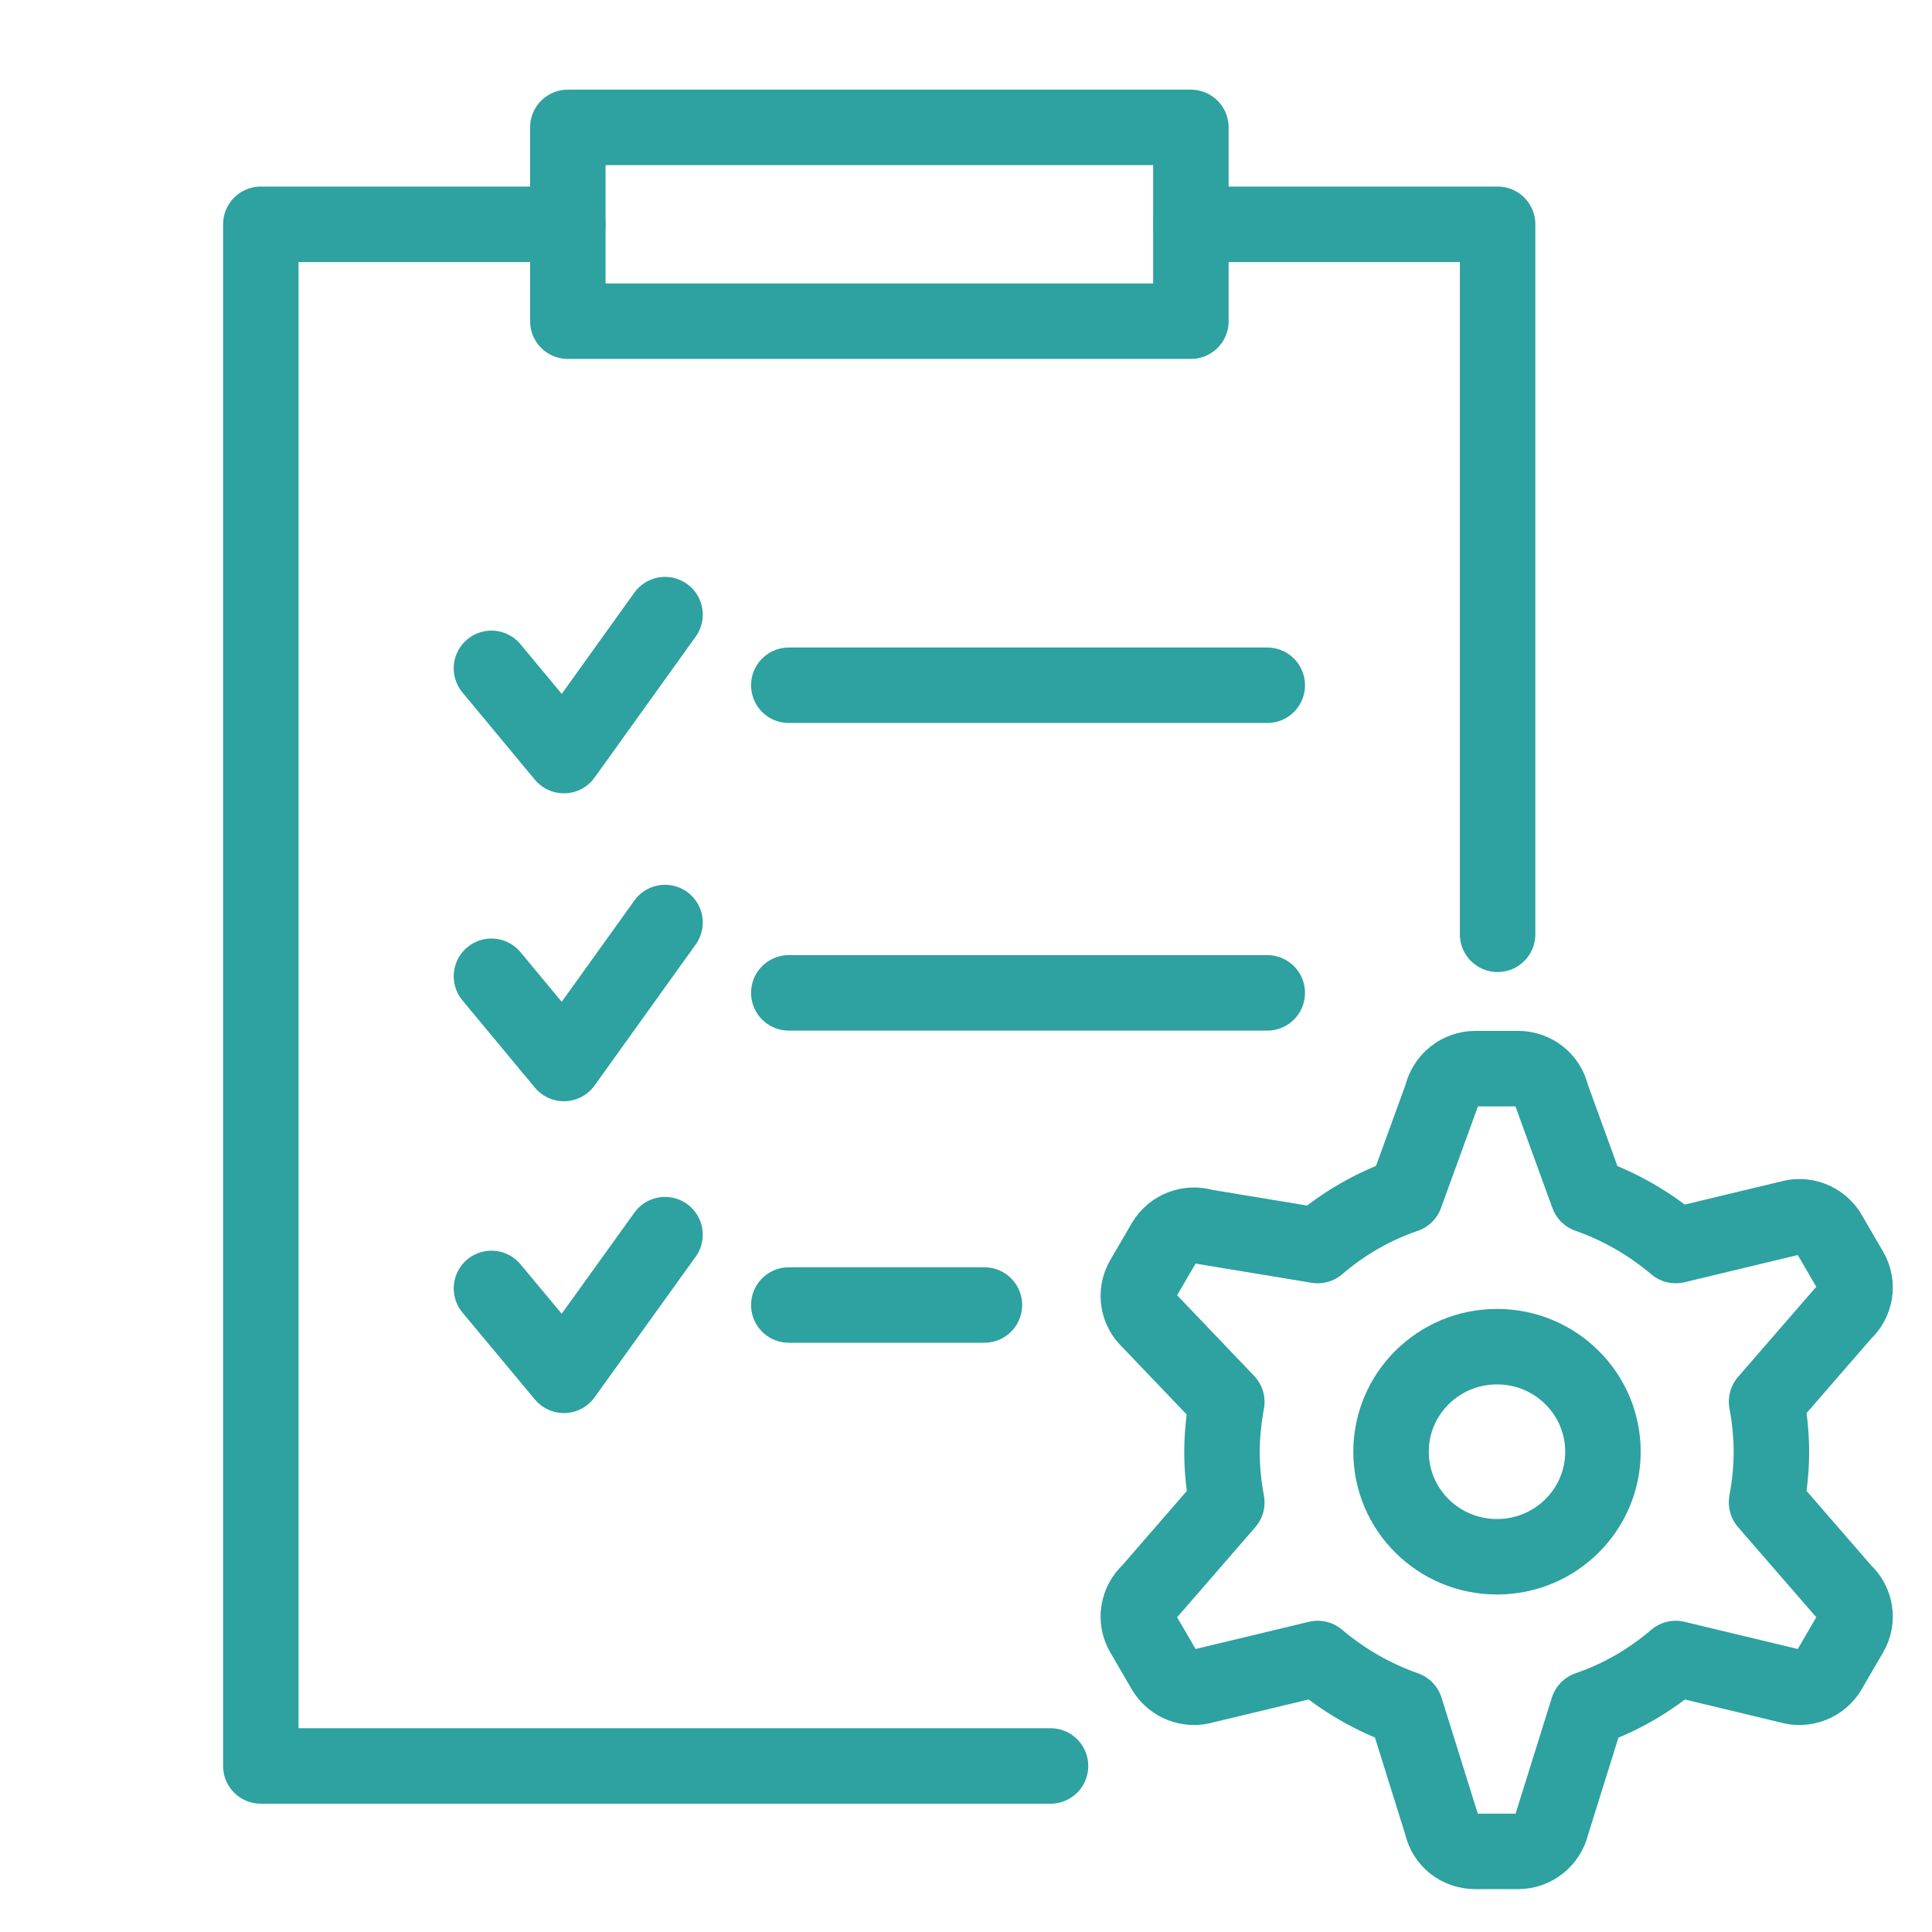
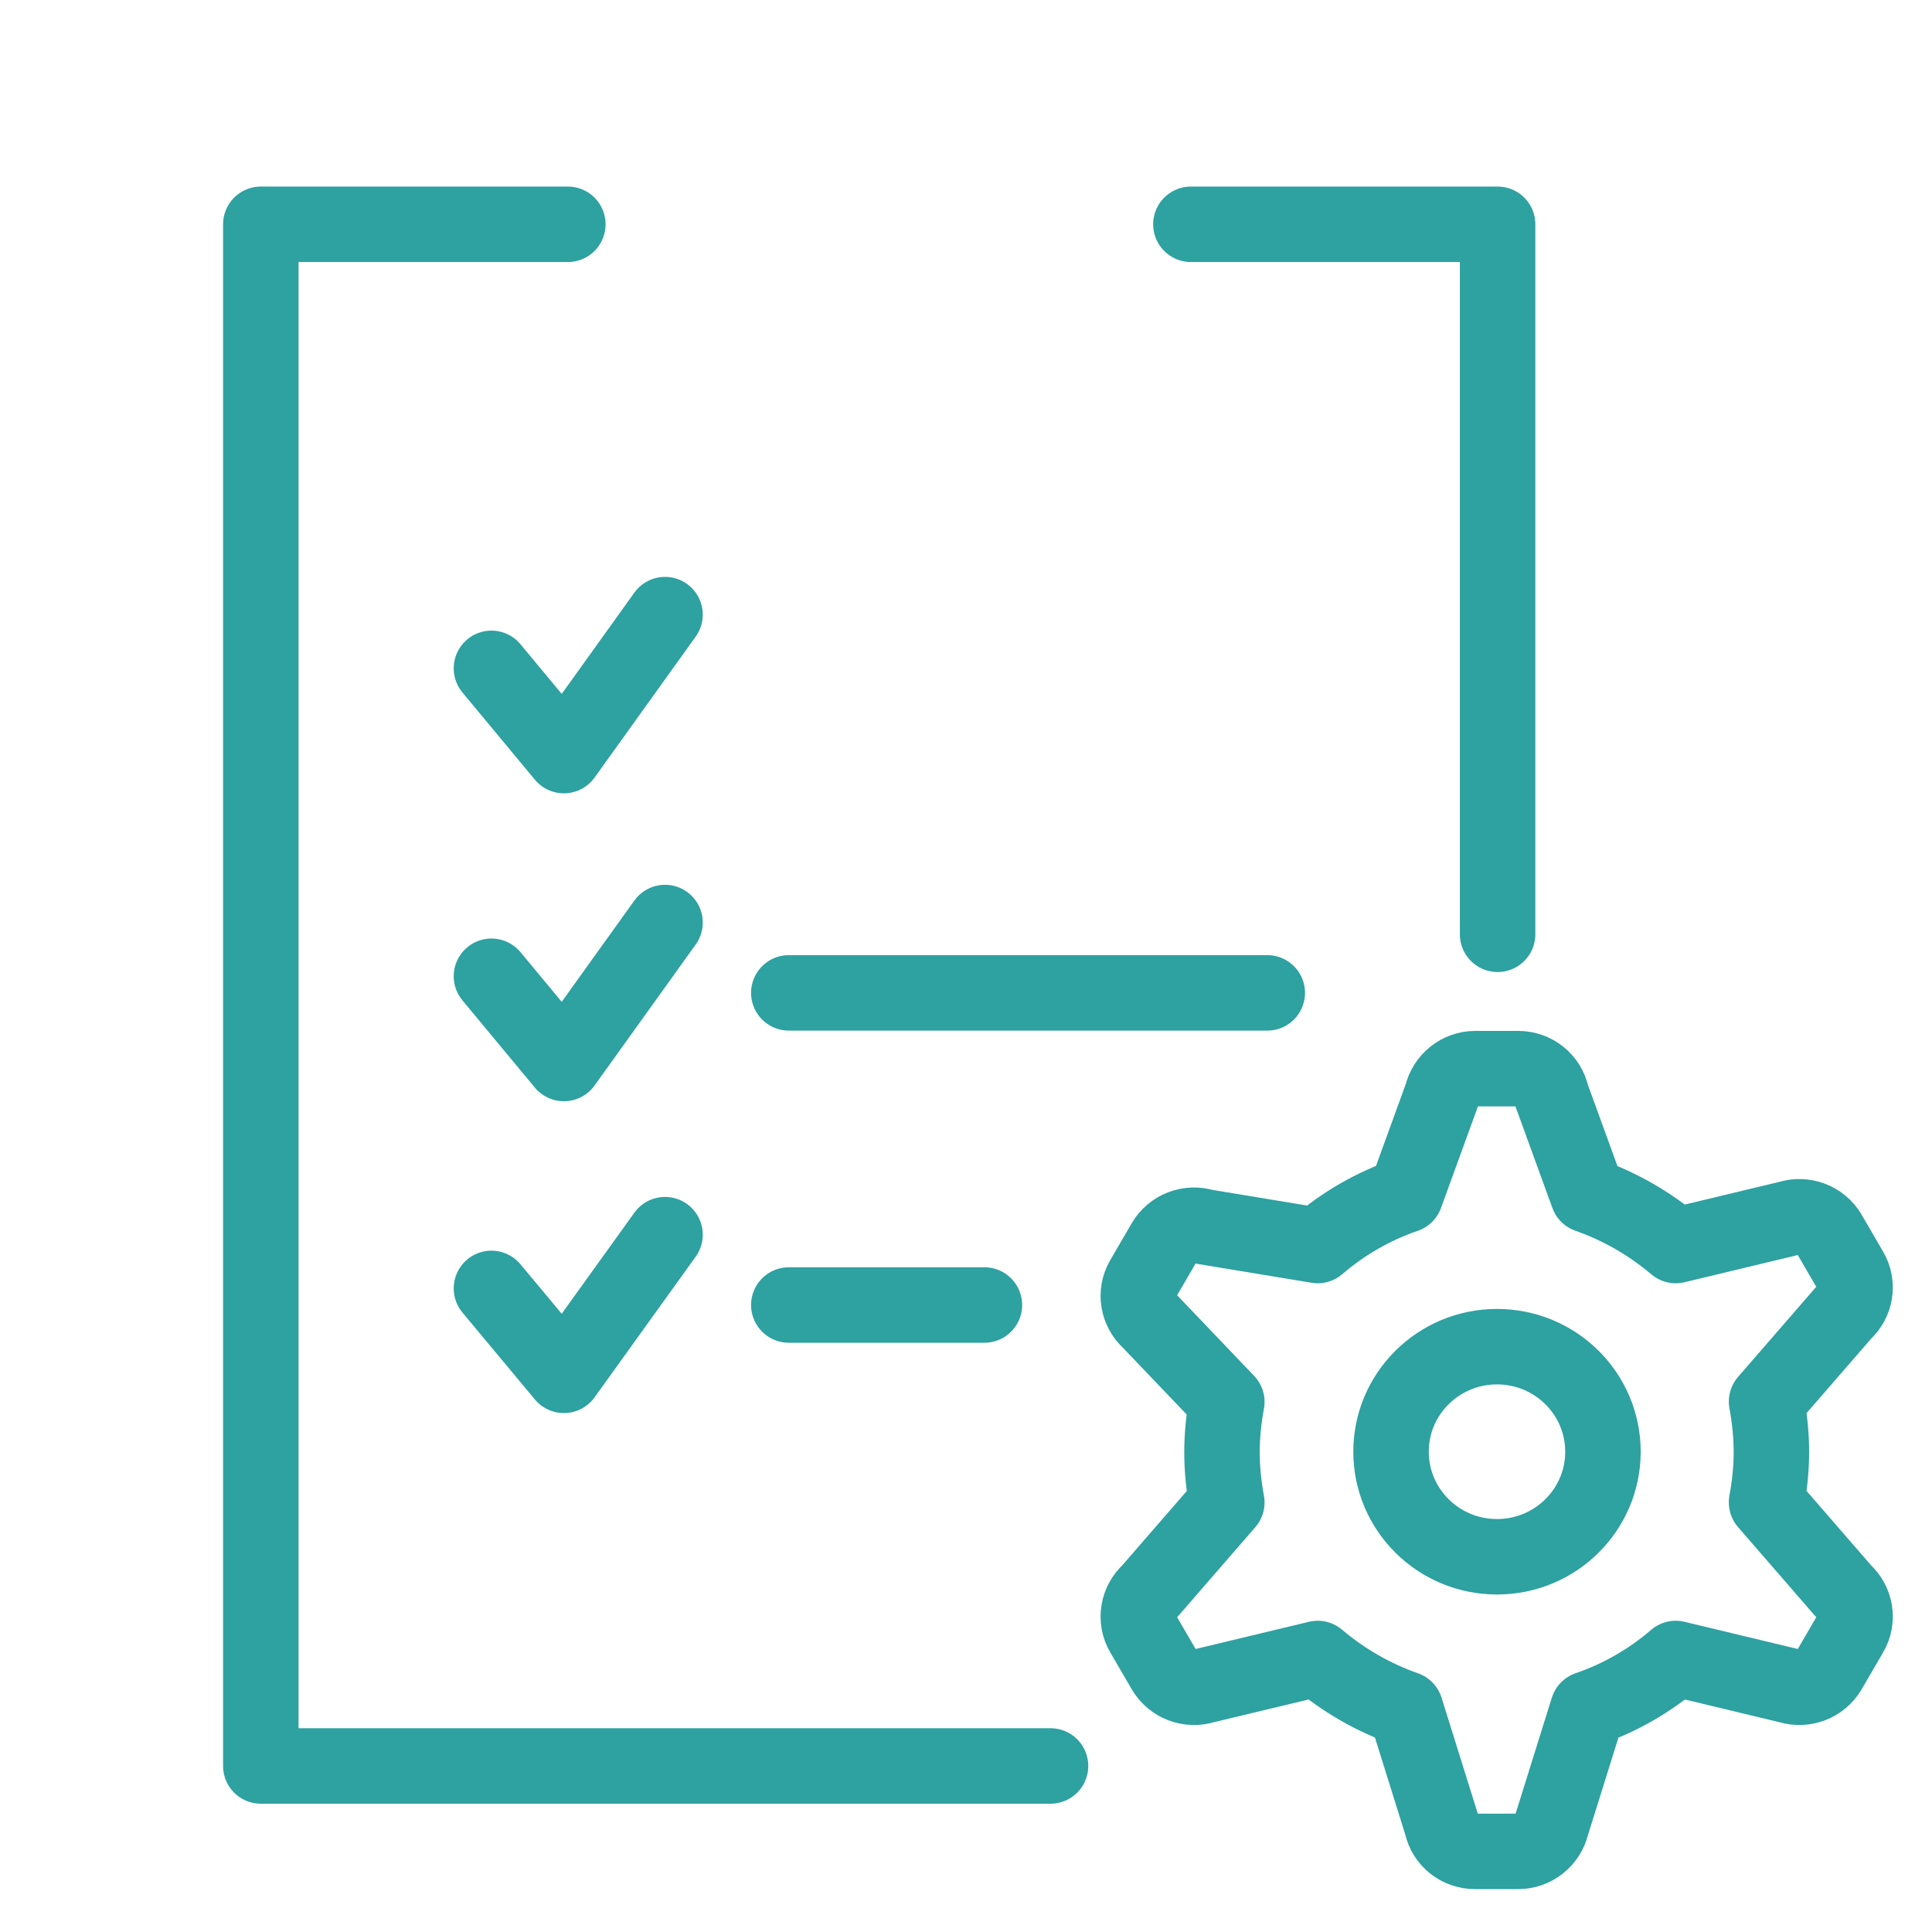
<svg xmlns="http://www.w3.org/2000/svg" id="Layer_1" data-name="Layer 1" viewBox="0 0 64 64">
  <defs>
    <style>
      .cls-1 {
        fill: none;
        stroke: #2ea1a1;
        stroke-linecap: round;
        stroke-linejoin: round;
        stroke-width: 2.5px;
      }
    </style>
  </defs>
  <polyline class="cls-1" points="34.8 58.5 8.64 58.5 8.64 7.43 18.81 7.43" />
  <polyline class="cls-1" points="39.45 7.43 49.61 7.43 49.61 30.95" />
  <polyline class="cls-1" points="16.28 32.34 18.68 35.23 22.03 30.56" />
  <line class="cls-1" x1="26.13" y1="32.89" x2="41.98" y2="32.89" />
  <polyline class="cls-1" points="16.28 42.68 18.68 45.56 22.03 40.9" />
  <line class="cls-1" x1="26.13" y1="43.23" x2="32.61" y2="43.23" />
  <polyline class="cls-1" points="16.28 22.14 18.68 25.03 22.03 20.36" />
-   <line class="cls-1" x1="26.13" y1="22.7" x2="41.98" y2="22.7" />
-   <rect class="cls-1" x="18.81" y="4.22" width="20.64" height="6.42" />
  <g>
    <path class="cls-1" d="m49.59,51.57c-1.94,0-3.51-1.56-3.51-3.48s1.57-3.48,3.51-3.48,3.51,1.56,3.51,3.48-1.57,3.48-3.51,3.48Z" />
    <path class="cls-1" d="m58.52,49.76c.1-.54.16-1.1.16-1.66s-.06-1.13-.16-1.67l2.56-2.95c.39-.35.49-.93.22-1.39l-.71-1.22c-.27-.46-.82-.67-1.33-.51l-3.75.9c-.85-.72-1.83-1.29-2.91-1.67l-1.2-3.3c-.11-.52-.57-.89-1.11-.89h-1.42c-.53,0-.99.37-1.11.89l-1.2,3.3c-1.08.37-2.06.94-2.91,1.67l-3.75-.62c-.51-.16-1.06.05-1.33.51l-.71,1.22c-.27.46-.17,1.04.22,1.39l2.56,2.68c-.1.54-.16,1.1-.16,1.67s.06,1.12.16,1.66l-2.56,2.95c-.39.35-.49.93-.22,1.39l.71,1.22c.27.46.82.67,1.33.51l3.75-.9c.85.72,1.83,1.29,2.91,1.67l1.2,3.84c.11.52.57.88,1.11.88h1.42c.53,0,.99-.37,1.11-.88l1.2-3.84c1.08-.37,2.06-.94,2.91-1.67l3.75.9c.51.16,1.06-.05,1.33-.51l.71-1.22c.27-.46.17-1.04-.22-1.39l-2.56-2.95Z" />
  </g>
</svg>